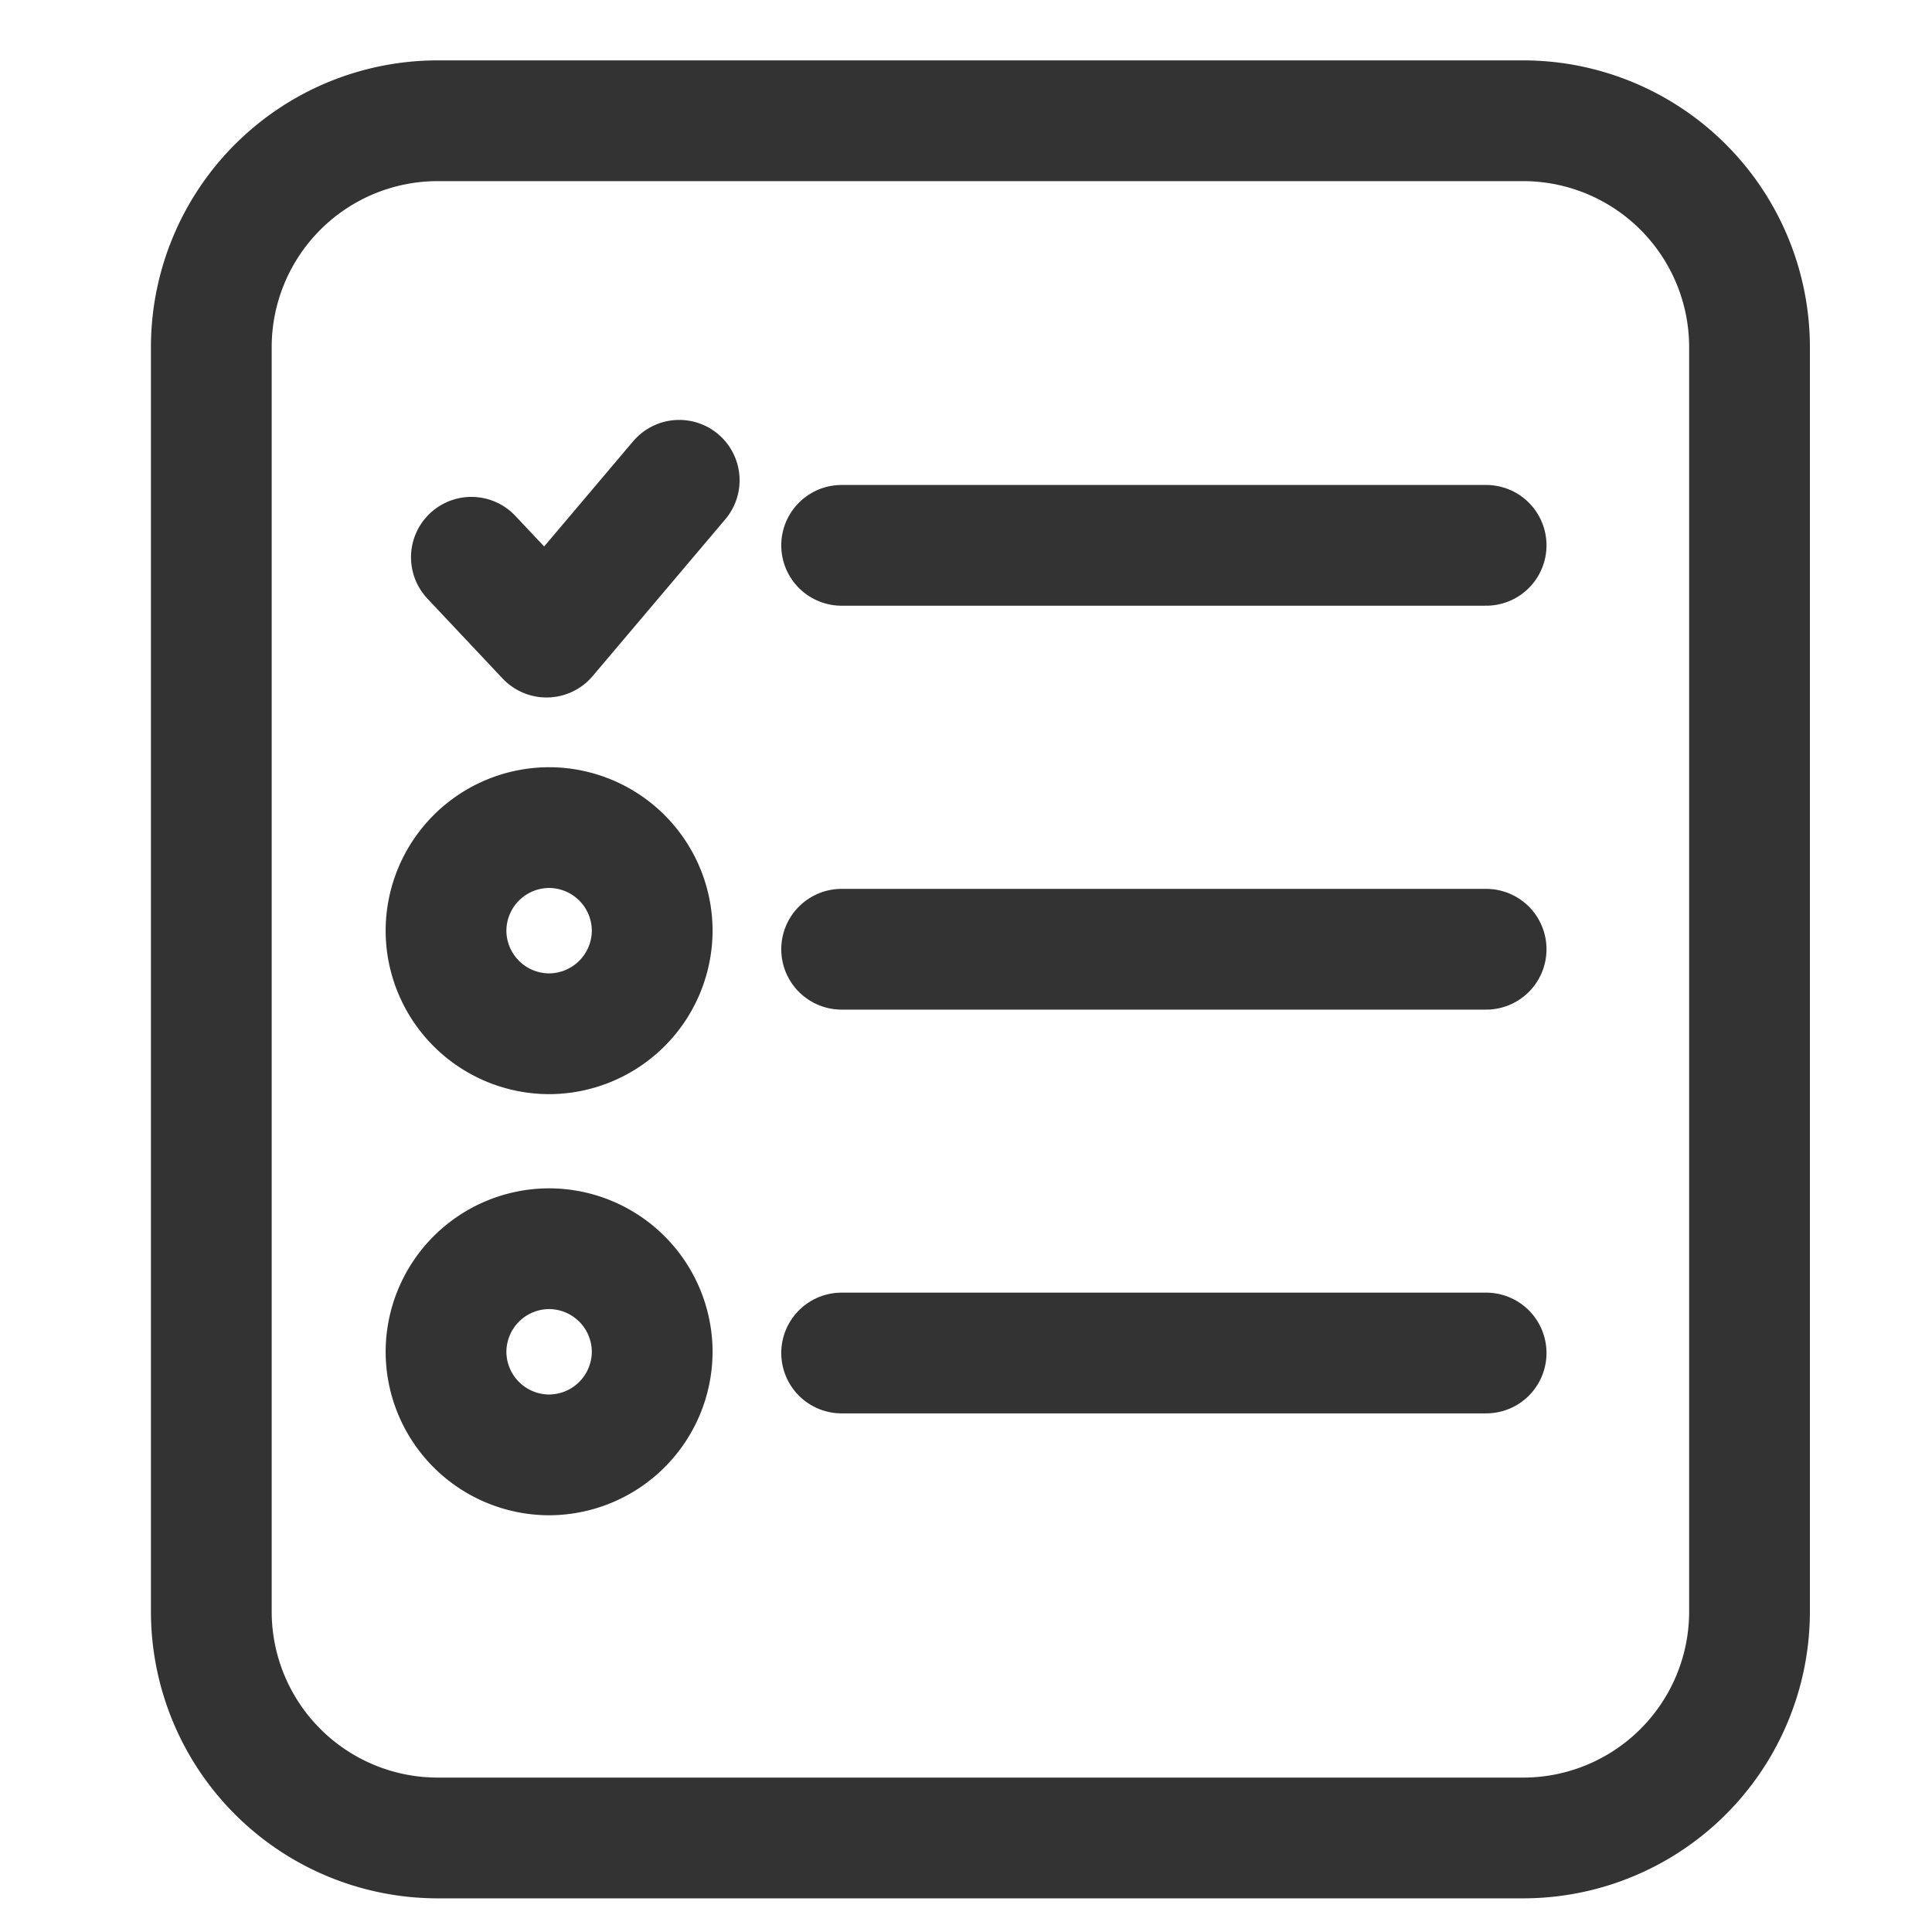
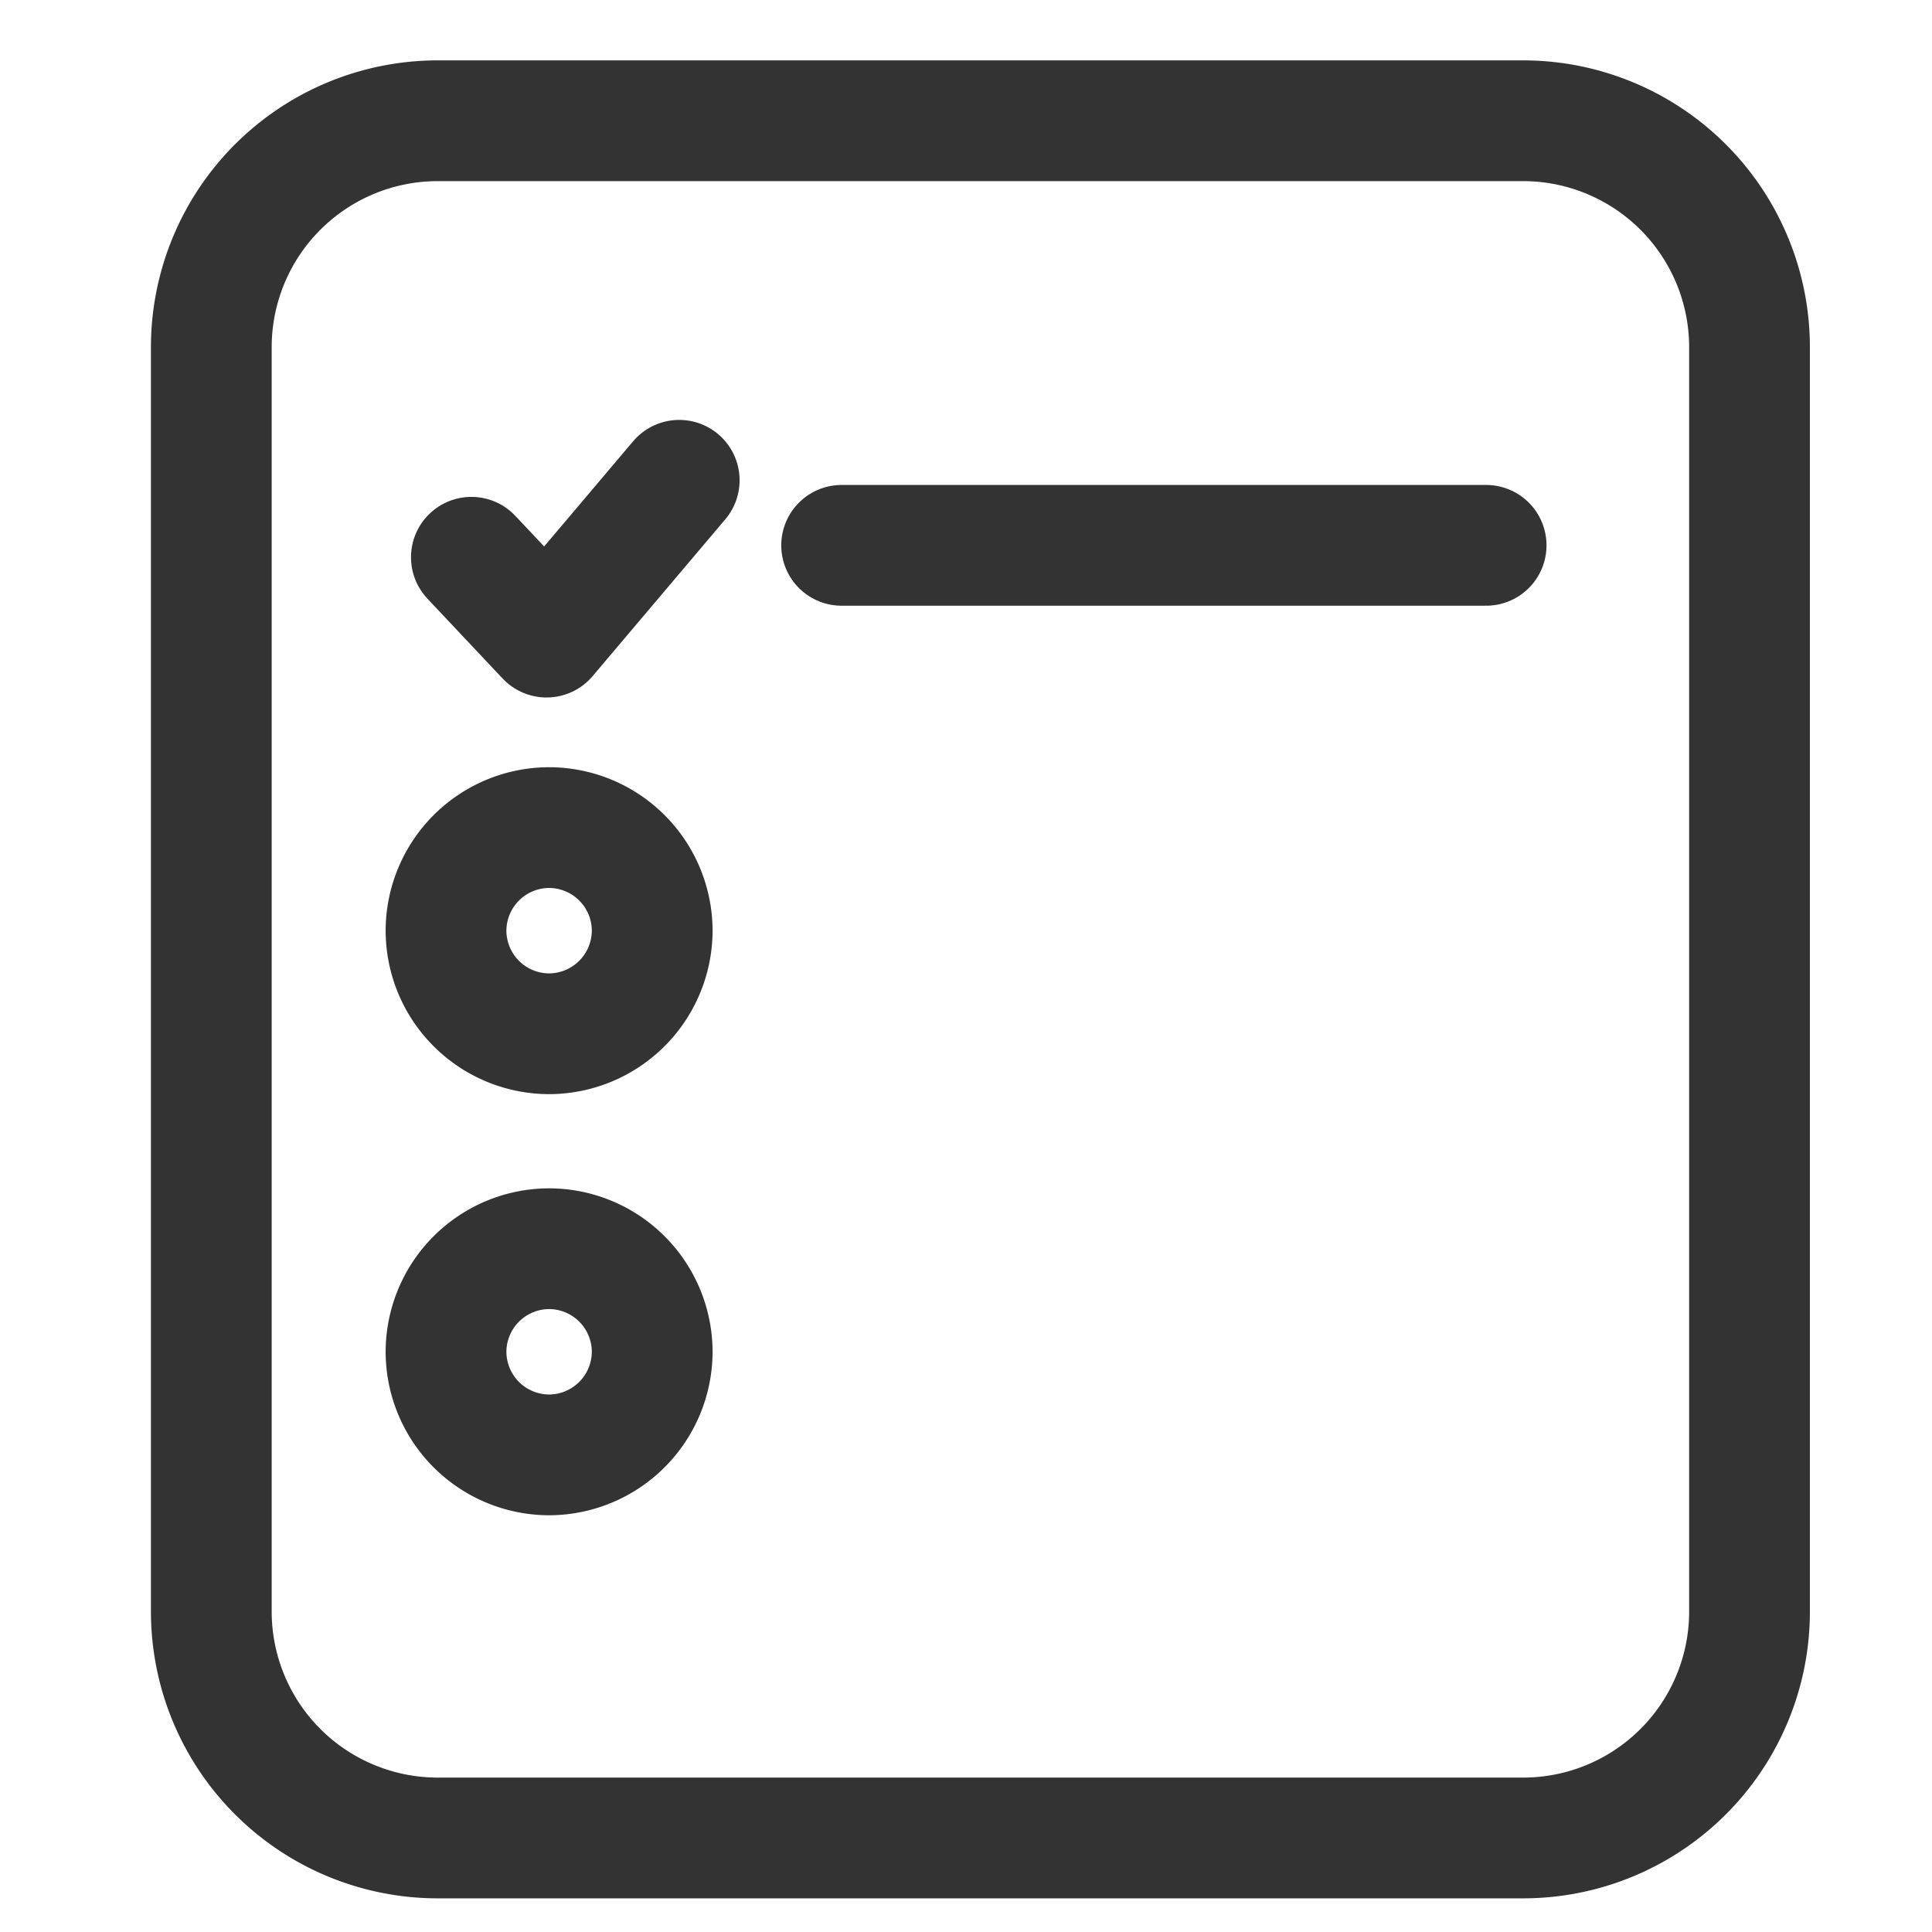
<svg xmlns="http://www.w3.org/2000/svg" width="128" height="128" viewBox="0 0 128 128">
  <defs>
    <clipPath id="clip-icon-appointment-form-service">
      <rect width="128" height="128" />
    </clipPath>
  </defs>
  <g id="icon-appointment-form-service" clip-path="url(#clip-icon-appointment-form-service)">
    <g id="Group_644" data-name="Group 644" transform="translate(10 4)">
      <path id="Path_438" data-name="Path 438" d="M90.91,117.77H19a15.005,15.005,0,0,1-15-15V19A15.005,15.005,0,0,1,19,4H90.91a15.005,15.005,0,0,1,15,15v83.77A15,15,0,0,1,90.91,117.77Z" fill="none" stroke="#333" stroke-linecap="round" stroke-linejoin="round" stroke-width="8" />
      <g id="Group_643" data-name="Group 643">
        <path id="Path_162_1_" d="M21.23,32.92l4.98,5.29L35,27.82" fill="none" stroke="#333" stroke-linecap="round" stroke-linejoin="round" stroke-width="8" />
        <line id="Line_239" data-name="Line 239" x2="42.7" transform="translate(45.76 32.13)" fill="none" stroke="#333" stroke-linecap="round" stroke-linejoin="round" stroke-width="8" />
-         <line id="Line_240" data-name="Line 240" x2="42.7" transform="translate(45.76 58.89)" fill="none" stroke="#333" stroke-linecap="round" stroke-linejoin="round" stroke-width="8" />
-         <line id="Line_241" data-name="Line 241" x2="42.7" transform="translate(45.76 85.64)" fill="none" stroke="#333" stroke-linecap="round" stroke-linejoin="round" stroke-width="8" />
        <path id="Path_439" data-name="Path 439" d="M26.38,64.49h0a6.846,6.846,0,0,1-6.83-6.83h0a6.846,6.846,0,0,1,6.83-6.83h0a6.846,6.846,0,0,1,6.83,6.83h0A6.852,6.852,0,0,1,26.38,64.49Z" fill="none" stroke="#333" stroke-linecap="round" stroke-linejoin="round" stroke-width="8" />
        <path id="Path_440" data-name="Path 440" d="M26.38,92.39h0a6.846,6.846,0,0,1-6.83-6.83h0a6.846,6.846,0,0,1,6.83-6.83h0a6.846,6.846,0,0,1,6.83,6.83h0A6.852,6.852,0,0,1,26.38,92.39Z" fill="none" stroke="#333" stroke-linecap="round" stroke-linejoin="round" stroke-width="8" />
      </g>
    </g>
  </g>
</svg>